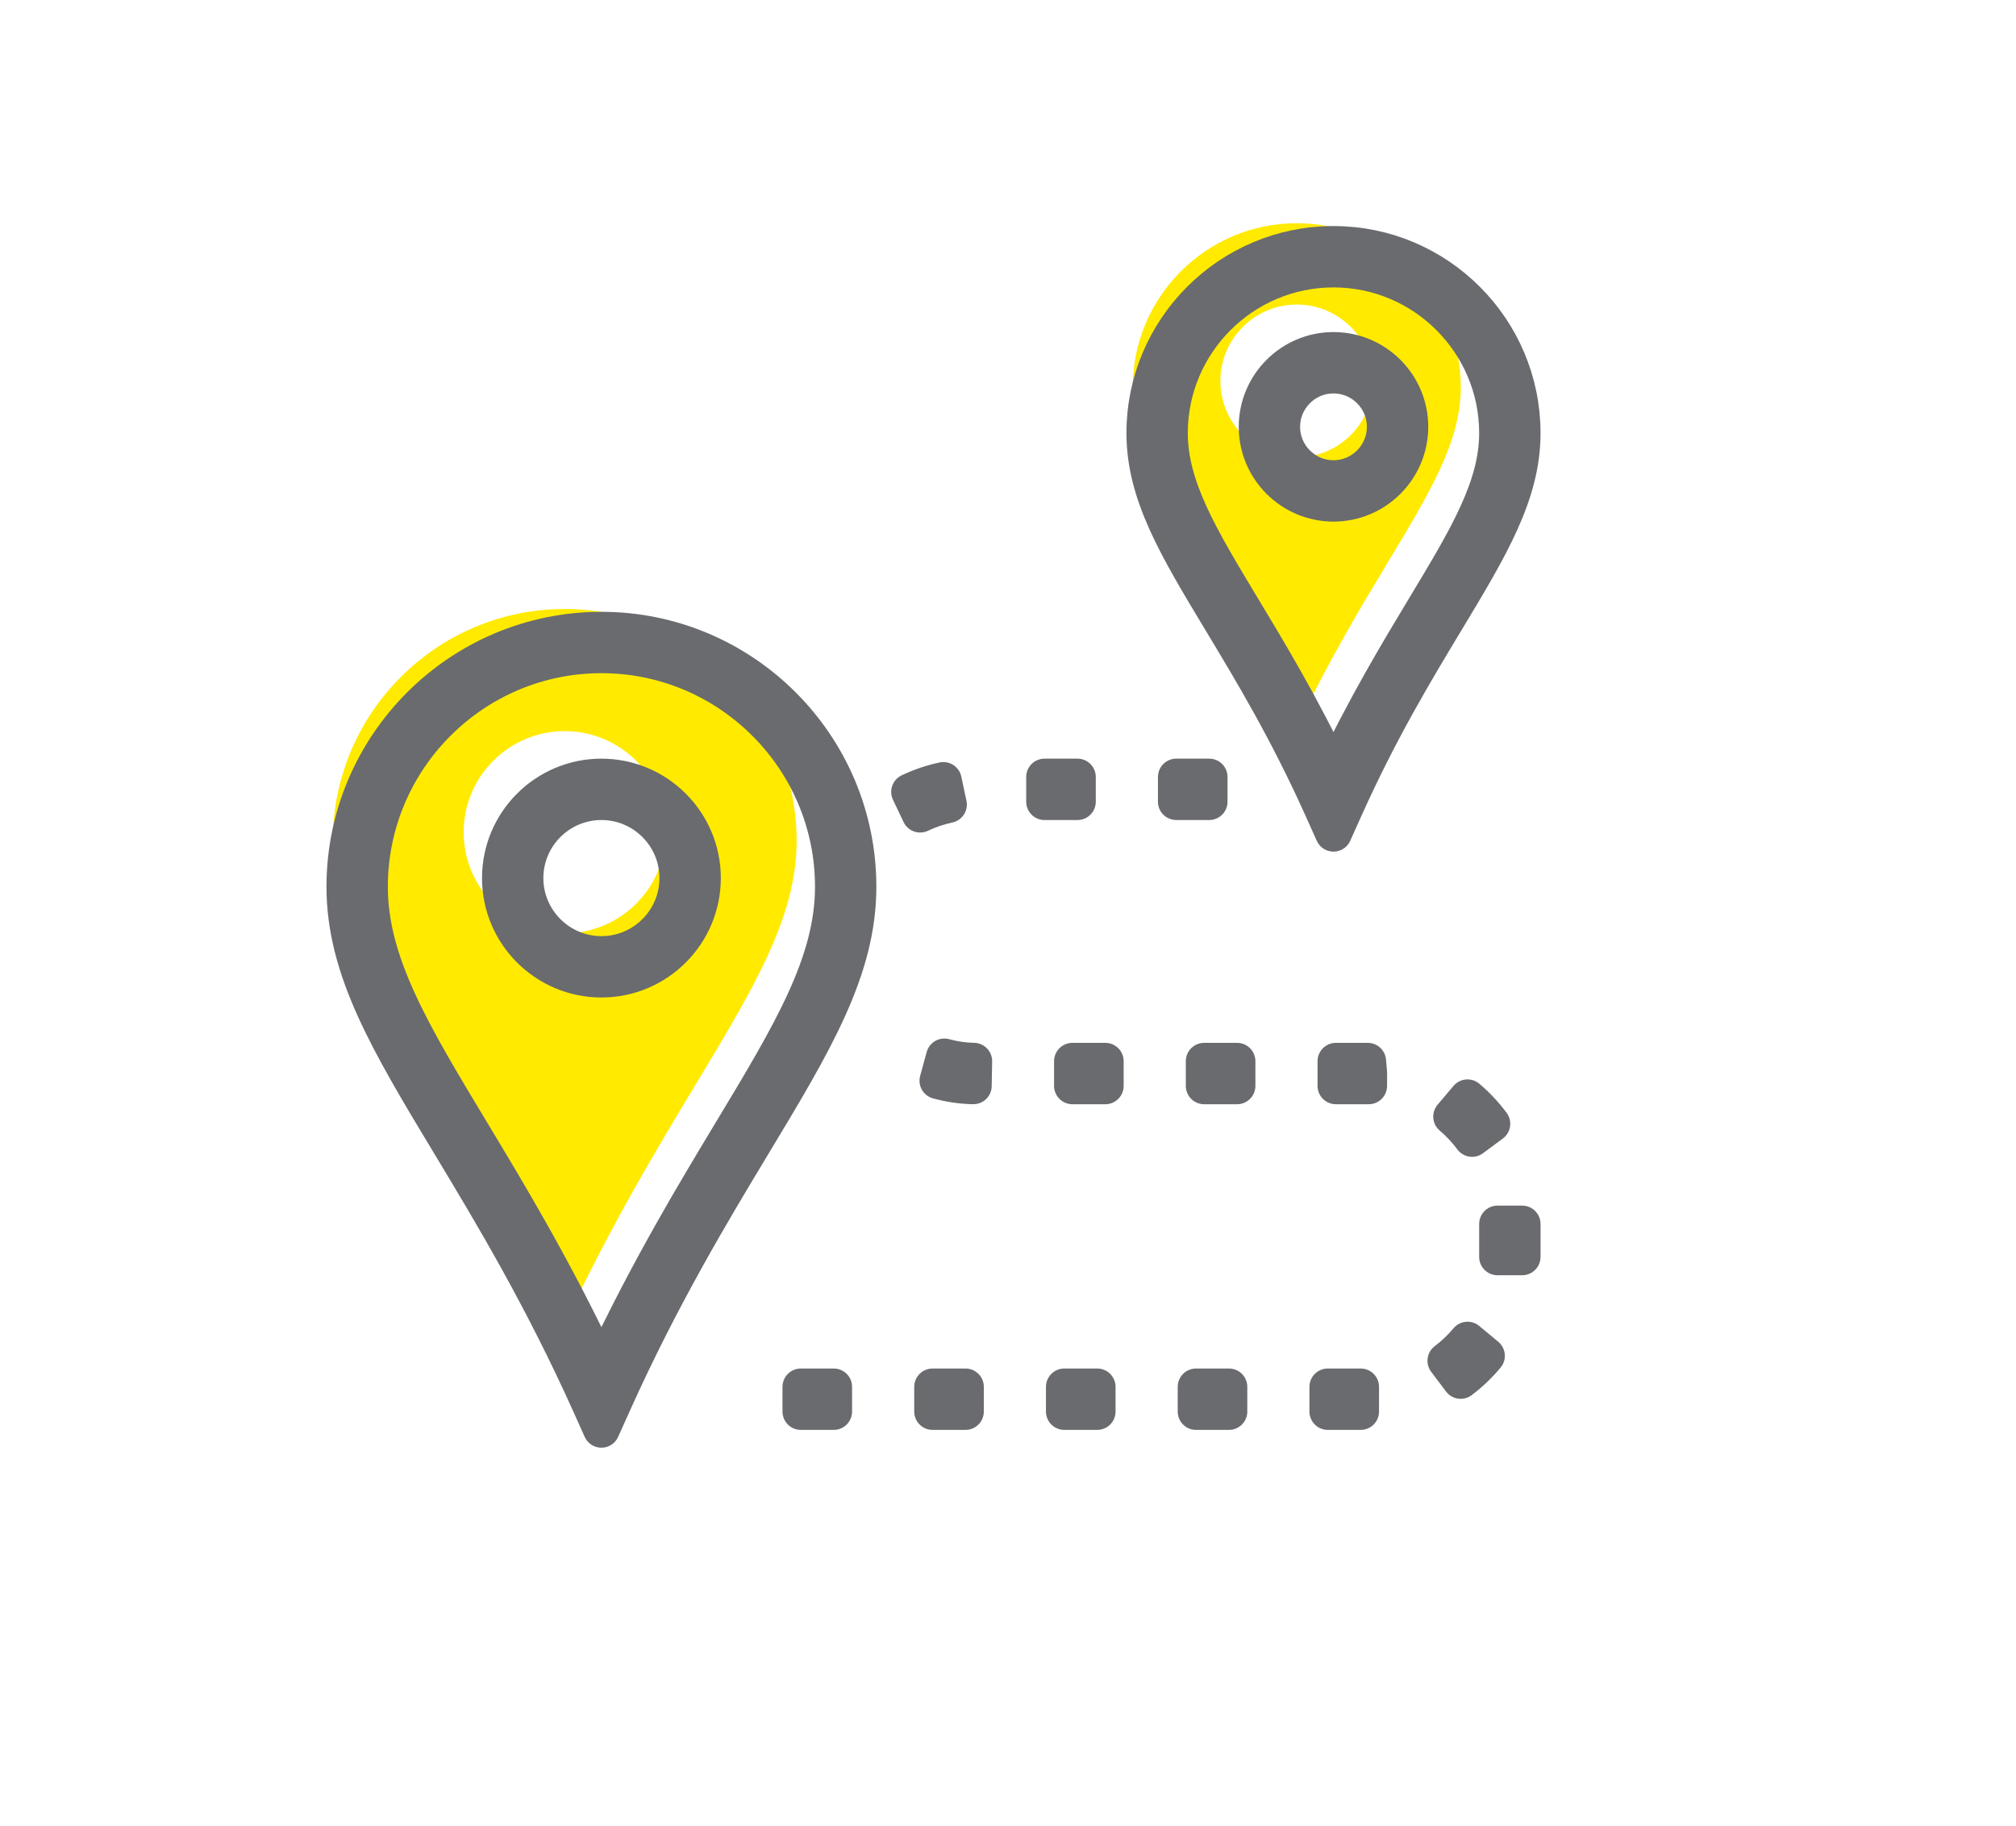
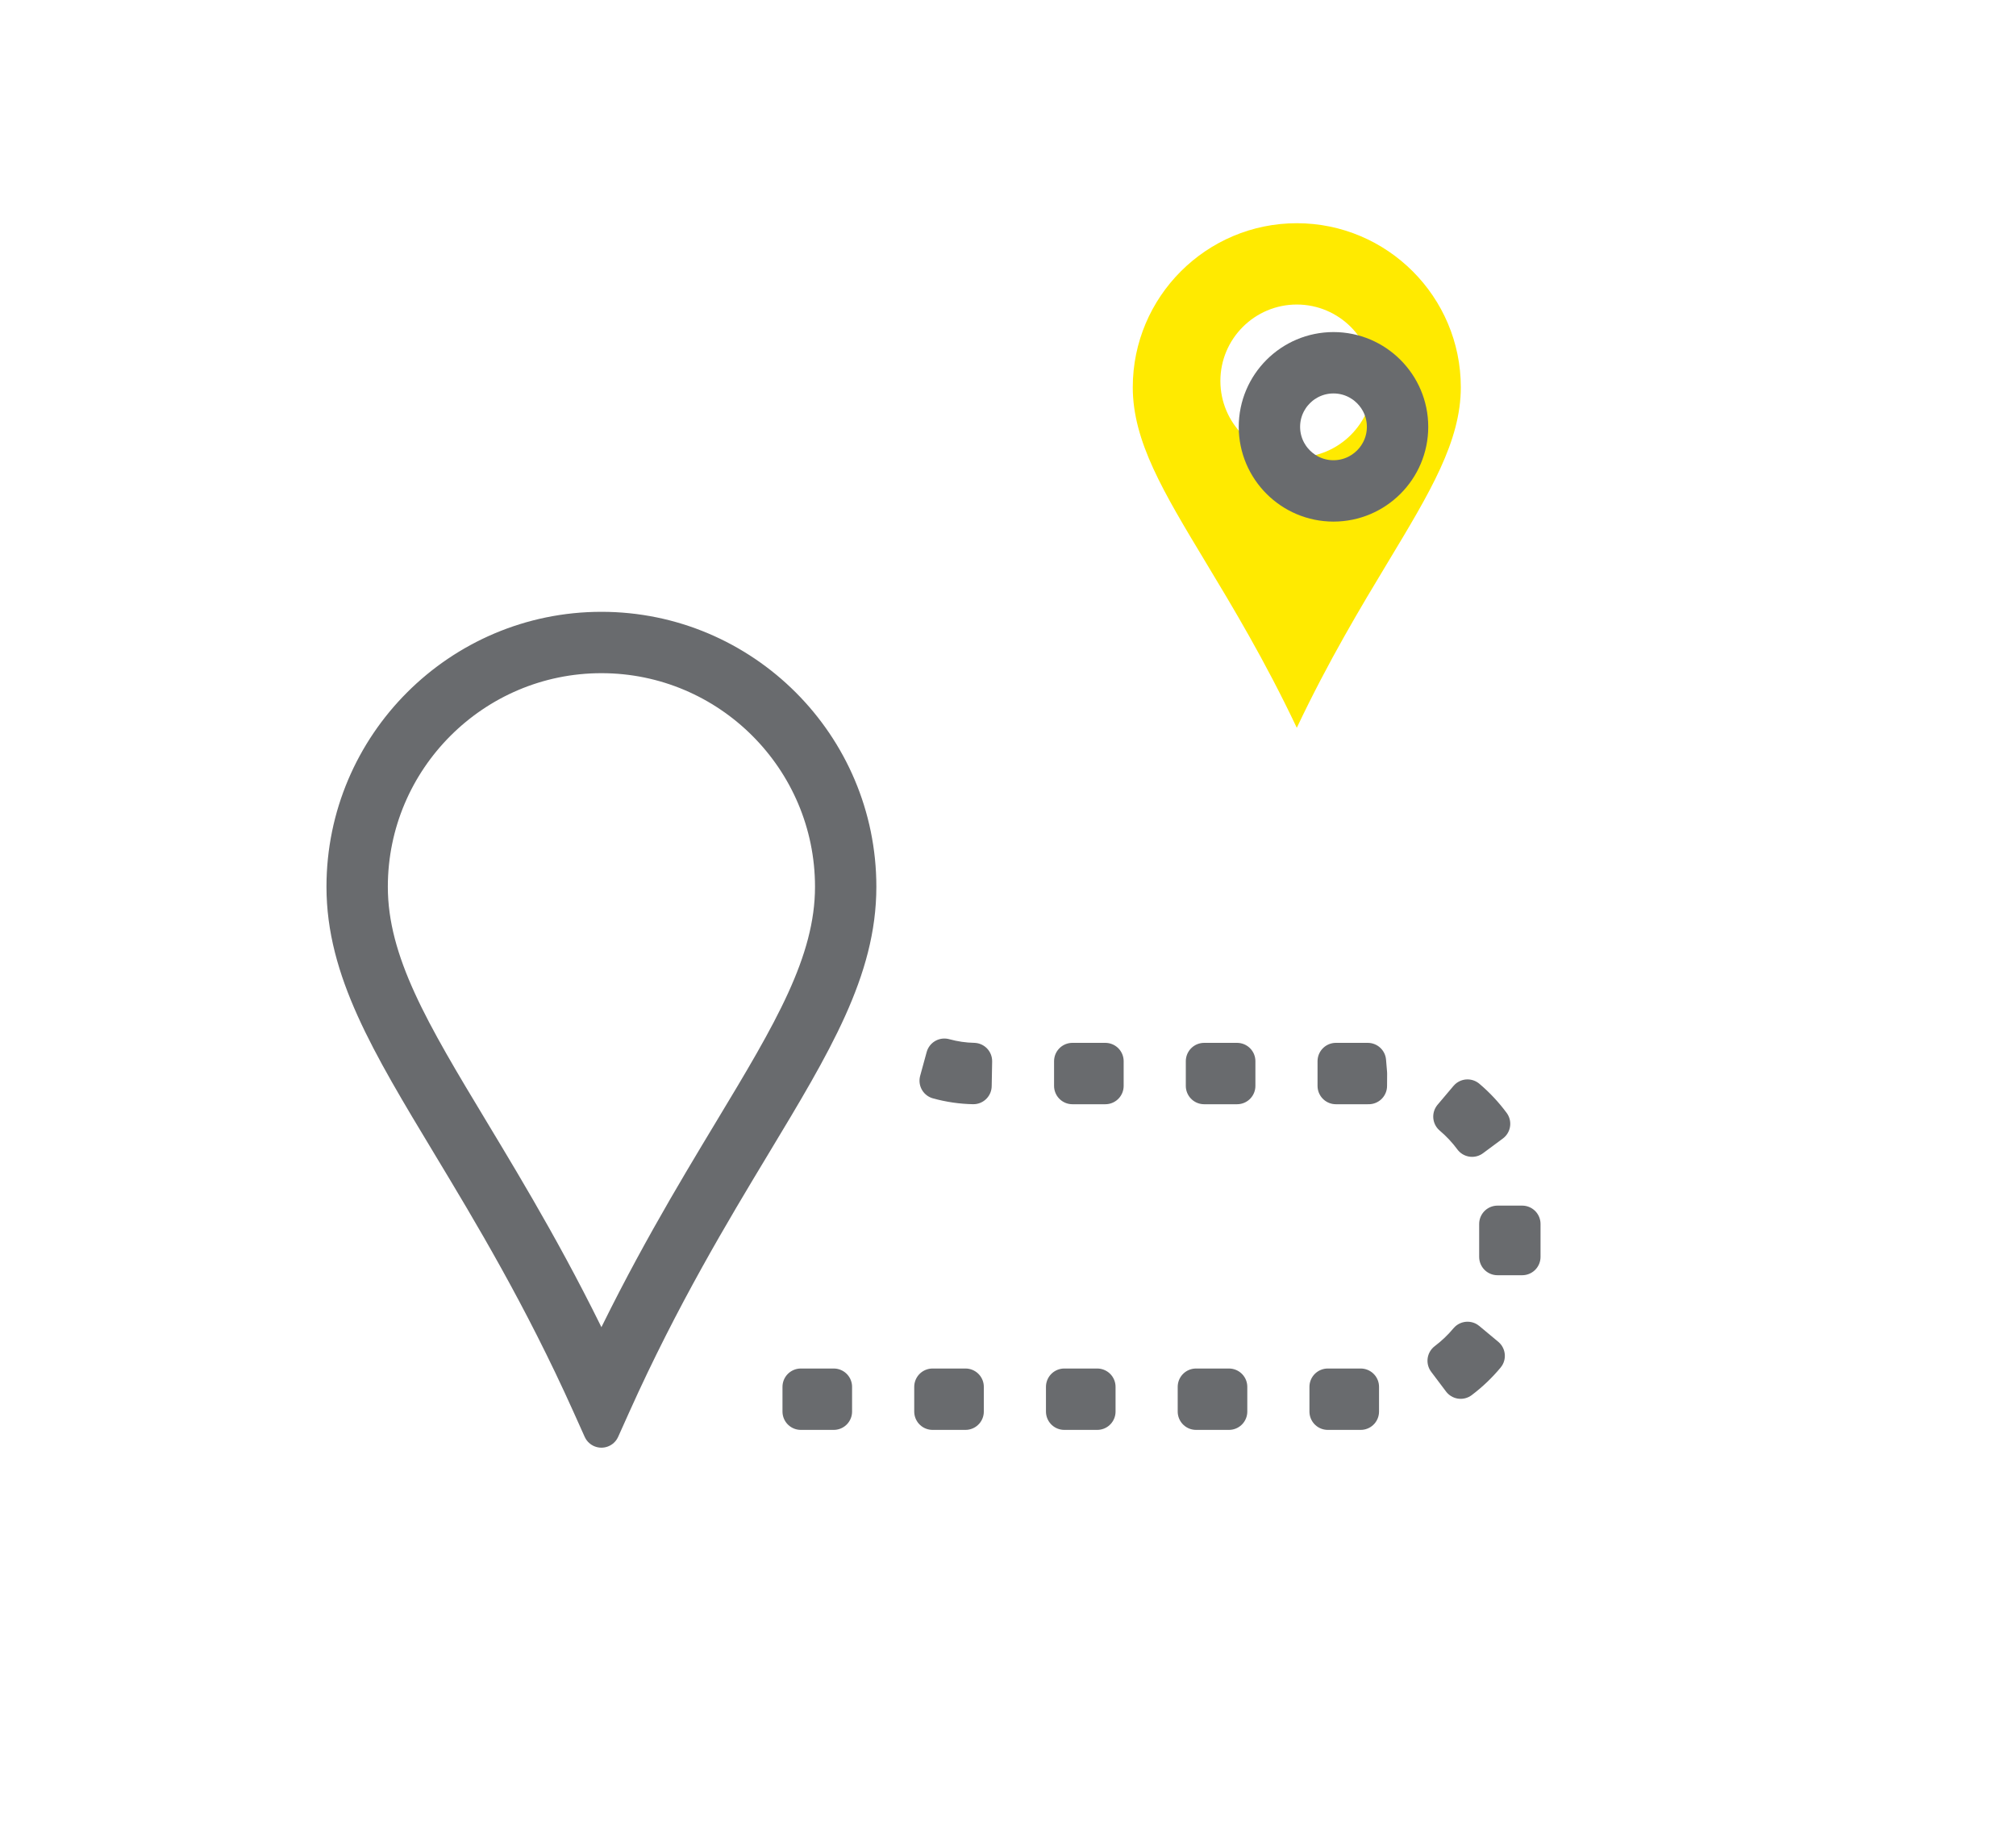
<svg xmlns="http://www.w3.org/2000/svg" id="Layer_1" data-name="Layer 1" version="1.1" viewBox="0 0 244 221">
  <defs>
    <style> .cls-1 { fill: #696b6e; stroke: #696b6e; stroke-linecap: round; stroke-linejoin: round; stroke-width: 4.437px; } .cls-2 { fill: #ffea00; stroke-width: 0px; } </style>
  </defs>
-   <path class="cls-2" d="M68.35,73.694c-15.477,0-28.068,12.591-28.068,28.067,0,9.204,5.15,17.747,12.278,29.569,4.613,7.652,10.269,17.032,15.791,28.85,5.522-11.818,11.178-21.198,15.79-28.85,7.128-11.823,12.278-20.365,12.278-29.569,0-15.476-12.591-28.067-28.068-28.067h0ZM68.35,112.94c-6.746,0-12.233-5.488-12.233-12.233s5.487-12.233,12.233-12.233,12.233,5.488,12.233,12.233-5.487,12.233-12.233,12.233Z" />
  <path class="cls-2" d="M156.954,27.012c-10.946,0-19.853,8.905-19.853,19.852,0,6.53,3.694,12.656,8.805,21.135,3.233,5.361,7.172,11.894,11.047,20.072,3.875-8.178,7.814-14.71,11.046-20.071,5.111-8.479,8.805-14.606,8.805-21.137,0-10.946-8.905-19.852-19.851-19.852h0ZM156.954,55.35c-5.099,0-9.249-4.149-9.249-9.249s4.149-9.249,9.249-9.249,9.249,4.149,9.249,9.249-4.15,9.249-9.249,9.249Z" />
  <g>
    <g>
      <path class="cls-1" d="M161.395,60.901c-5.099,0-9.249-4.149-9.249-9.249s4.15-9.249,9.249-9.249,9.249,4.149,9.249,9.249-4.15,9.249-9.249,9.249ZM161.395,45.393c-3.451,0-6.259,2.808-6.259,6.259s2.809,6.259,6.259,6.259,6.259-2.808,6.259-6.259-2.809-6.259-6.259-6.259Z" />
-       <path class="cls-1" d="M161.395,100.836l-1.364-3.035c-4.229-9.416-8.486-16.477-12.242-22.708-5.362-8.892-9.235-15.317-9.235-22.679,0-12.594,10.247-22.841,22.842-22.841s22.84,10.247,22.84,22.841c0,7.362-3.873,13.788-9.235,22.68-3.755,6.23-8.013,13.292-12.241,22.706l-1.364,3.035h0ZM161.395,32.562c-10.946,0-19.853,8.905-19.853,19.852,0,6.53,3.694,12.656,8.805,21.135,3.233,5.361,7.172,11.894,11.047,20.072,3.875-8.177,7.814-14.71,11.045-20.071,5.111-8.479,8.805-14.606,8.805-21.137,0-10.946-8.905-19.852-19.851-19.852h.002Z" />
    </g>
    <g>
-       <path class="cls-1" d="M72.79,118.49c-6.746,0-12.233-5.488-12.233-12.233s5.487-12.233,12.233-12.233,12.233,5.488,12.233,12.233-5.486,12.233-12.233,12.233ZM72.79,97.014c-5.097,0-9.243,4.147-9.243,9.243s4.146,9.244,9.243,9.244,9.243-4.147,9.243-9.244-4.146-9.243-9.243-9.243Z" />
      <path class="cls-1" d="M72.79,172.967l-1.364-3.035c-5.87-13.07-12.034-23.293-16.986-31.507-7.379-12.236-12.708-21.077-12.708-31.113,0-17.125,13.932-31.057,31.058-31.057s31.058,13.932,31.058,31.057c0,10.036-5.329,18.877-12.708,31.113-4.952,8.215-11.116,18.438-16.986,31.507l-1.364,3.035ZM72.79,79.244c-15.477,0-28.068,12.591-28.068,28.067,0,9.204,5.15,17.747,12.278,29.569,4.613,7.652,10.269,17.032,15.791,28.85,5.522-11.818,11.178-21.198,15.791-28.85,7.128-11.823,12.278-20.365,12.278-29.569,0-15.476-12.591-28.067-28.068-28.067h-.002Z" />
    </g>
-     <path class="cls-1" d="M111.366,98.527l-1.285-2.699c1.304-.621,2.682-1.09,4.097-1.391l.623,2.924c-1.185.253-2.341.645-3.435,1.166ZM146.352,97.014h-3.986v-2.99h3.986v2.99h0ZM130.407,97.014h-3.986v-2.99h3.986v2.99Z" />
    <path class="cls-1" d="M164.688,170.814h-3.986v-2.99h3.986v2.99h0ZM148.744,170.814h-3.986v-2.99h3.986v2.99h0ZM132.799,170.814h-3.986v-2.99h3.986v2.99h0ZM116.855,170.814h-3.986v-2.99h3.986v2.99ZM100.91,170.814h-3.986v-2.99h3.986v2.99ZM176.788,167.055l-1.799-2.388c.965-.728,1.851-1.572,2.63-2.506l2.297,1.913c-.925,1.111-1.977,2.114-3.128,2.981ZM184.235,152.098h-2.99v-3.986h2.99v3.986h0ZM178.17,137.771c-.724-.977-1.559-1.868-2.485-2.65l1.93-2.283c1.102.931,2.096,1.992,2.956,3.154l-2.402,1.78h.001ZM165.659,131.406l.01-1.495-.01,1.495ZM165.544,131.406h-3.861v-2.99h3.861l.125,1.495-.125,1.494h0ZM149.725,131.406h-3.986v-2.99h3.986v2.99ZM133.78,131.406h-3.986v-2.99h3.986v2.99ZM117.808,131.403c-1.425-.025-2.873-.236-4.301-.627l.79-2.884c1.187.325,2.388.5,3.566.521l-.055,2.989h0Z" />
  </g>
</svg>